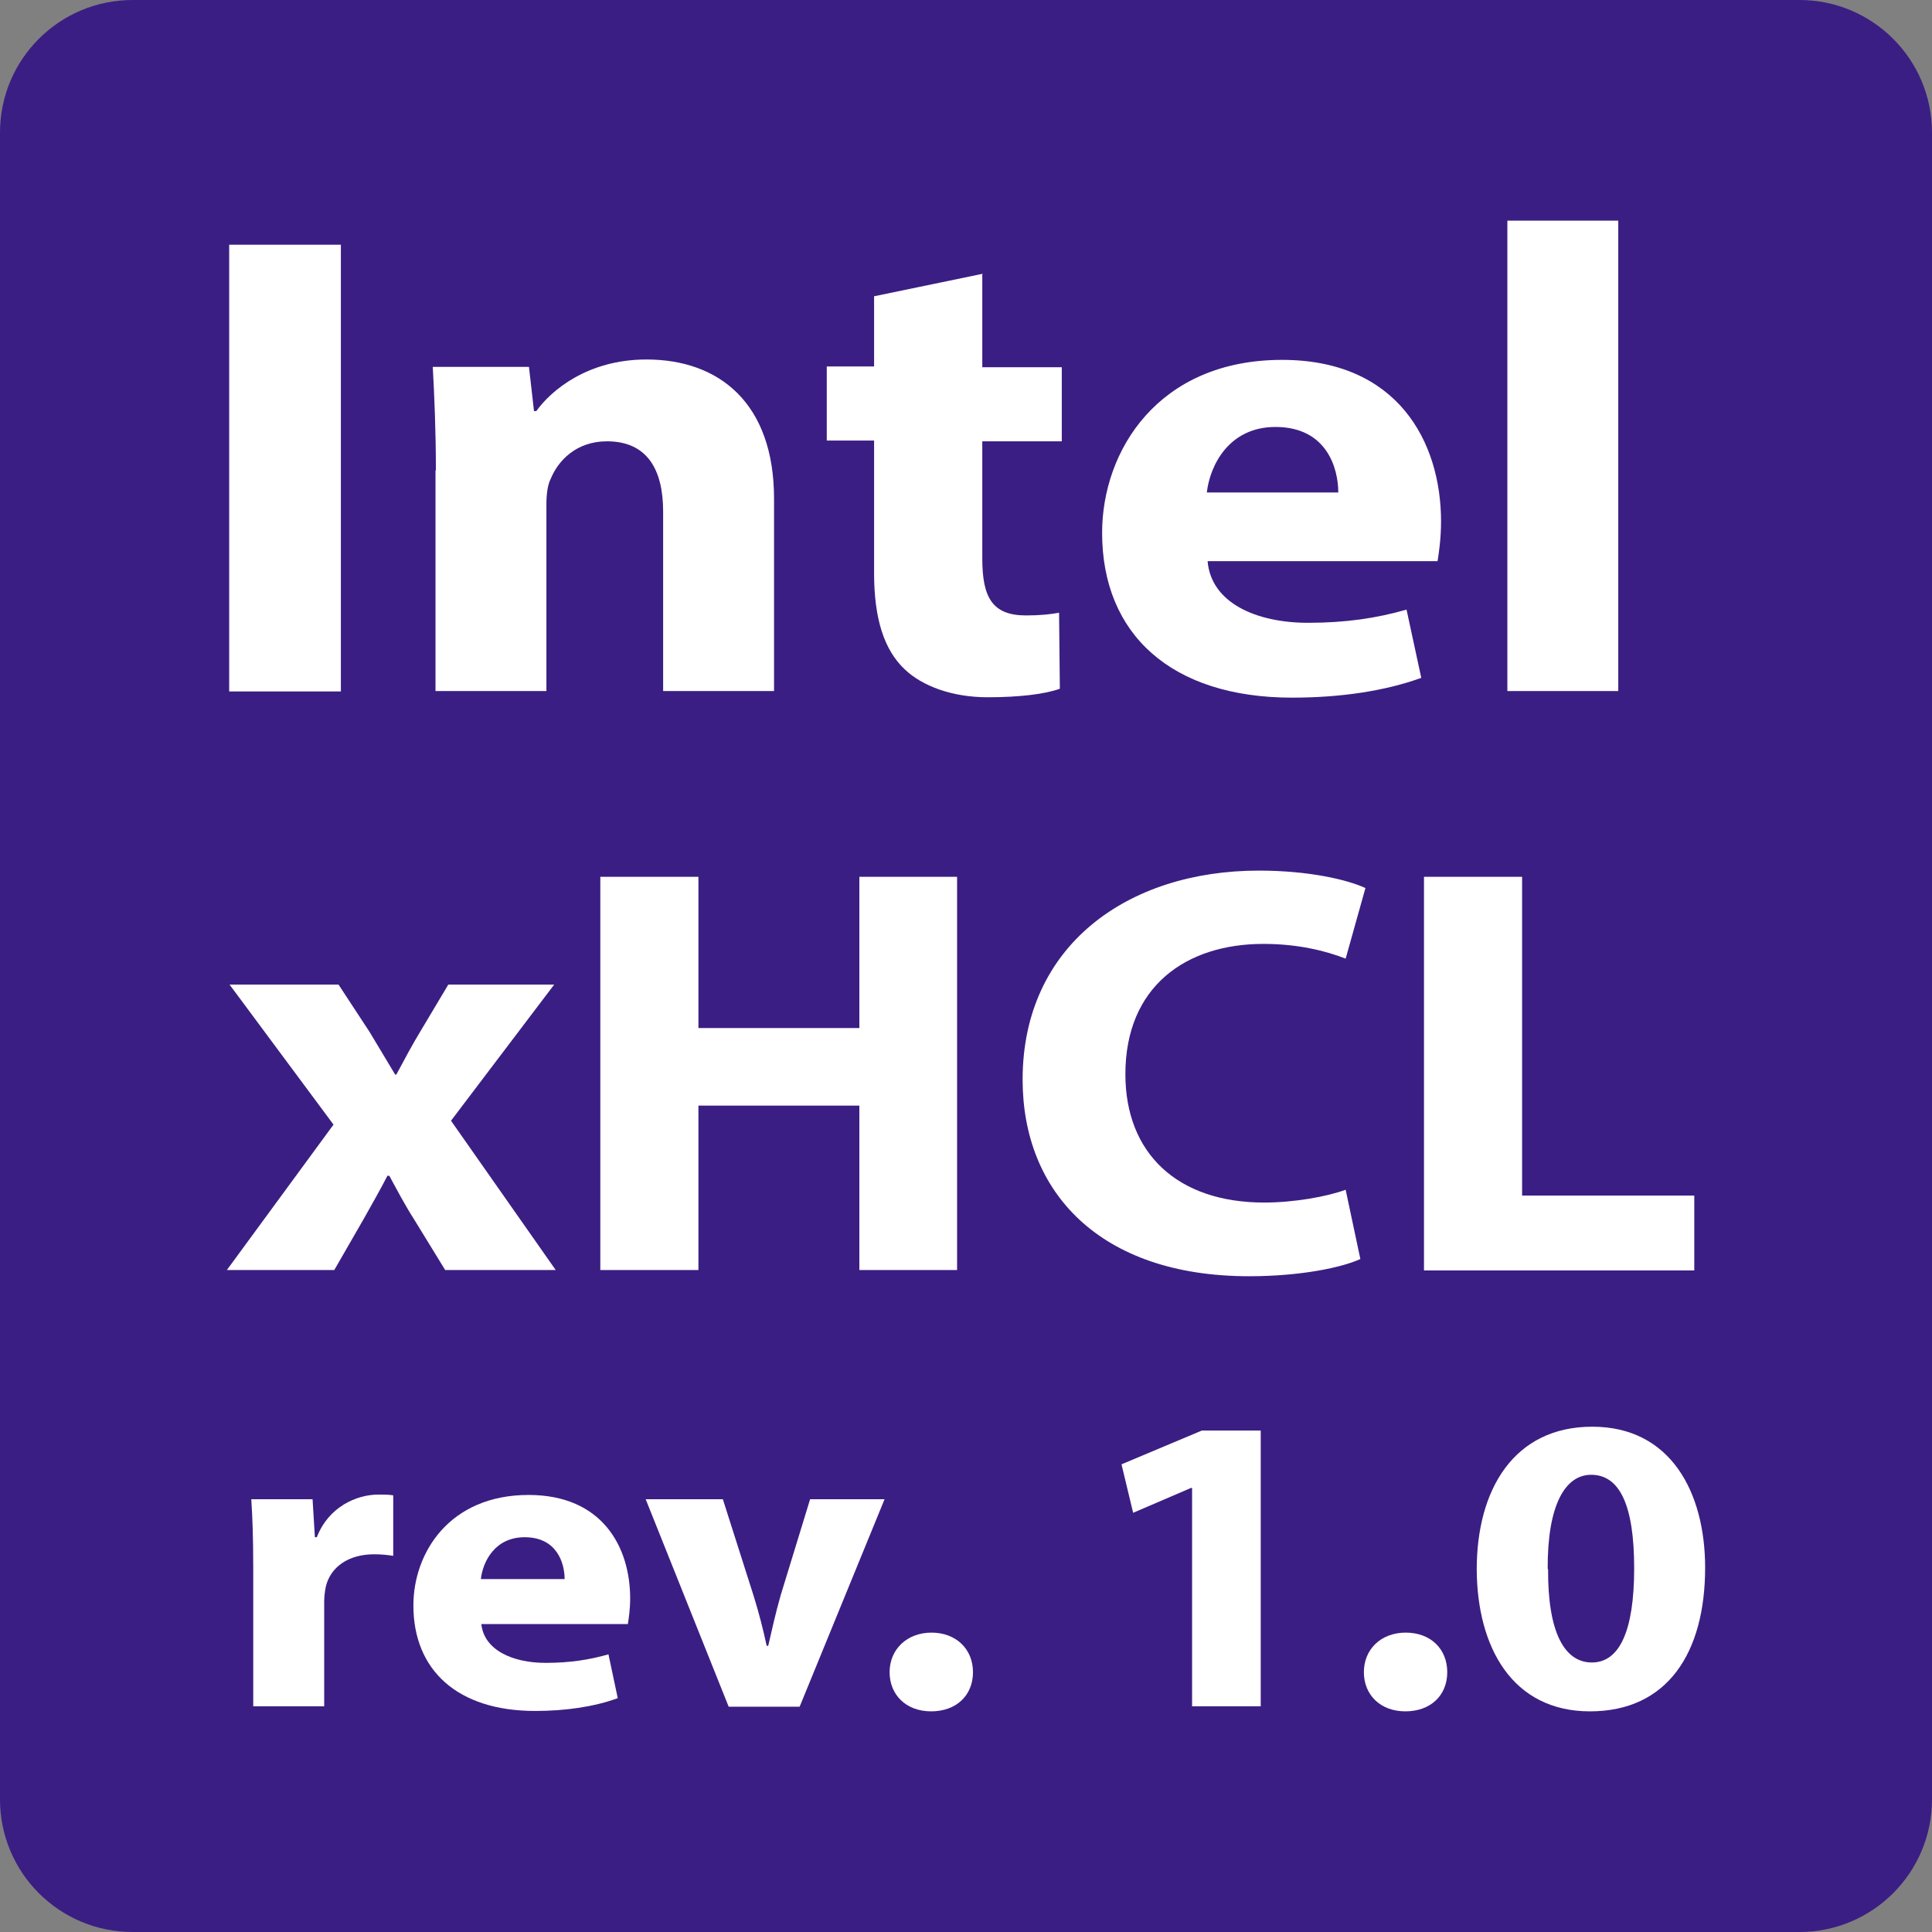
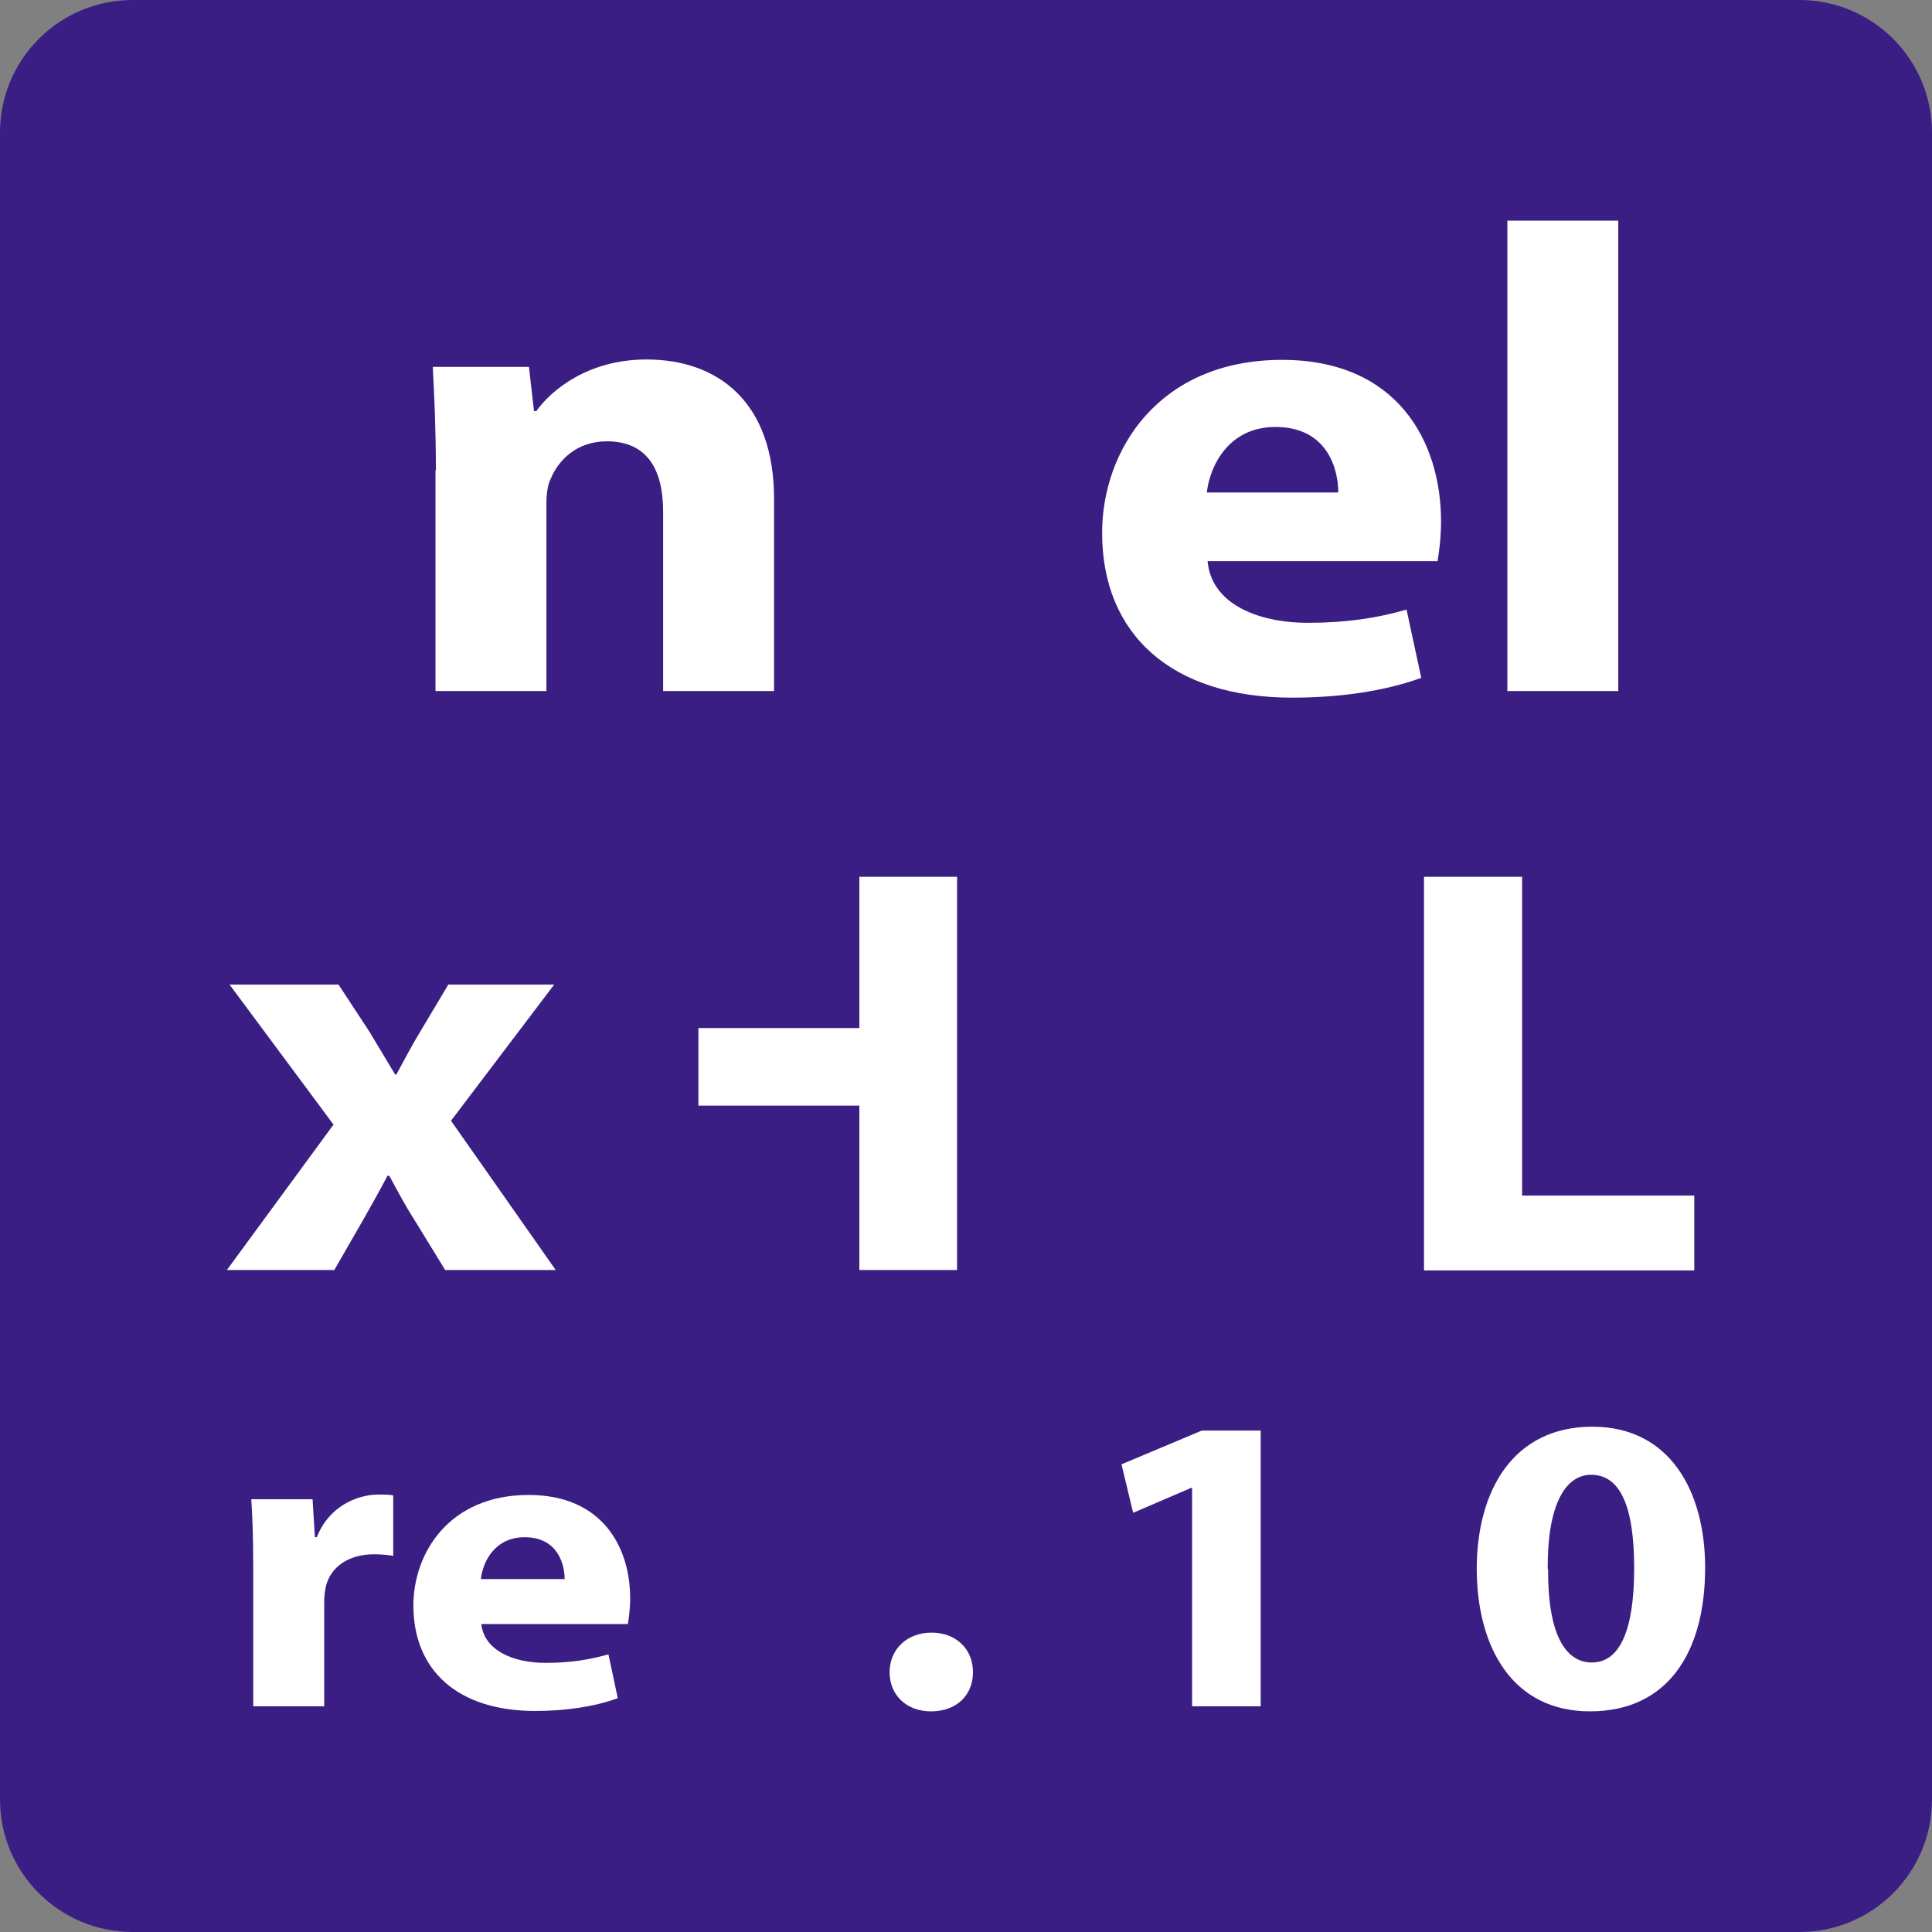
<svg xmlns="http://www.w3.org/2000/svg" id="word_icon" data-name="word/icon" viewBox="0 0 49.82 49.82">
  <rect x="0" y="0" width="49.82" height="49.82" fill="#808080" stroke="none" />
  <defs>
    <style>
      .cls-1 {
        fill: #fff;
      }

      .cls-1, .cls-2 {
        stroke-width: 0px;
      }

      .cls-2 {
        fill: #3b1e83;
      }
    </style>
  </defs>
  <path class="cls-2" d="M3.42,0h42.98c1.89,0,3.42,1.53,3.42,3.42v42.98c0,1.89-1.53,3.42-3.42,3.42H3.42c-1.89,0-3.42-1.53-3.42-3.42V3.42C0,1.53,1.53,0,3.42,0Z" />
  <g>
    <g>
-       <path class="cls-1" d="M8.79,6.31v11.52h-2.88V6.31h2.88Z" />
      <path class="cls-1" d="M11.24,12.13c0-1.04-.04-1.93-.08-2.67h2.48l.13,1.14h.06c.38-.53,1.32-1.33,2.84-1.33,1.88,0,3.29,1.13,3.29,3.59v4.96h-2.86v-4.63c0-1.08-.41-1.81-1.45-1.81-.79,0-1.26.5-1.45.97-.08.15-.11.41-.11.65v4.82h-2.86v-5.69Z" />
-       <path class="cls-1" d="M25.33,7.08v2.39h2.05v1.91h-2.05v3.02c0,1.01.26,1.47,1.13,1.47.36,0,.64-.03.85-.07l.02,1.96c-.38.14-1.05.22-1.86.22-.92,0-1.69-.29-2.14-.72-.53-.5-.79-1.3-.79-2.48v-3.42h-1.22v-1.91h1.22v-1.81l2.8-.58Z" />
      <path class="cls-1" d="M31.14,14.47c.09,1.08,1.26,1.59,2.59,1.59.98,0,1.77-.12,2.54-.34l.38,1.76c-.94.34-2.09.51-3.33.51-3.12,0-4.9-1.64-4.9-4.25,0-2.12,1.45-4.46,4.64-4.46,2.97,0,4.1,2.1,4.1,4.17,0,.44-.06.84-.09,1.02h-5.92ZM34.51,12.7c0-.63-.3-1.69-1.62-1.69-1.2,0-1.69.99-1.77,1.69h3.38Z" />
      <path class="cls-1" d="M38.87,5.69h2.86v12.13h-2.86V5.69Z" />
    </g>
    <g>
      <path class="cls-1" d="M8.73,25.39l.8,1.22c.23.38.45.75.66,1.1h.03c.21-.39.41-.77.63-1.13l.71-1.19h2.73l-2.66,3.51,2.7,3.85h-2.85l-.81-1.32c-.23-.36-.43-.74-.63-1.11h-.05c-.2.39-.41.75-.61,1.11l-.76,1.32h-2.77l2.75-3.75-2.68-3.61h2.81Z" />
-       <path class="cls-1" d="M18.01,22.61v3.9h4.15v-3.9h2.52v10.14h-2.52v-4.24h-4.15v4.24h-2.53v-10.14h2.53Z" />
-       <path class="cls-1" d="M35.07,32.47c-.46.21-1.51.44-2.86.44-3.86,0-5.84-2.18-5.84-5.07,0-3.46,2.71-5.39,6.09-5.39,1.31,0,2.3.24,2.75.45l-.51,1.82c-.51-.2-1.23-.38-2.12-.38-2,0-3.56,1.1-3.56,3.36,0,2.03,1.33,3.31,3.58,3.31.76,0,1.61-.15,2.1-.33l.38,1.79Z" />
+       <path class="cls-1" d="M18.01,22.61v3.9h4.15v-3.9h2.52v10.14h-2.52v-4.24h-4.15v4.24h-2.53h2.53Z" />
      <path class="cls-1" d="M36.72,22.61h2.53v8.22h4.44v1.93h-6.97v-10.14Z" />
    </g>
    <g>
      <path class="cls-1" d="M6.53,40.42c0-.79-.02-1.3-.05-1.76h1.58l.06.98h.05c.3-.78,1.02-1.1,1.59-1.1.17,0,.25,0,.38.02v1.56c-.13-.02-.29-.04-.49-.04-.67,0-1.13.33-1.25.84-.02.11-.04.24-.04.37v2.71h-1.83v-3.59Z" />
      <path class="cls-1" d="M12.41,41.86c.06.69.81,1.02,1.66,1.02.63,0,1.13-.08,1.62-.22l.24,1.13c-.6.22-1.34.33-2.13.33-2,0-3.14-1.05-3.14-2.72,0-1.36.93-2.85,2.97-2.85,1.9,0,2.62,1.34,2.62,2.67,0,.28-.04.54-.06.66h-3.79ZM14.56,40.72c0-.4-.19-1.08-1.03-1.08-.77,0-1.08.63-1.13,1.08h2.16Z" />
-       <path class="cls-1" d="M18.64,38.66l.79,2.48c.14.45.25.88.34,1.3h.04c.1-.44.19-.84.32-1.3l.76-2.48h1.92l-2.19,5.35h-1.83l-2.14-5.35h1.98Z" />
      <path class="cls-1" d="M22.94,43.12c0-.59.45-1.02,1.08-1.02s1.07.42,1.07,1.02-.43,1.01-1.08,1.01-1.07-.43-1.07-1.01Z" />
      <path class="cls-1" d="M30.73,38.37h-.02l-1.49.64-.3-1.25,2.07-.87h1.52v7.11h-1.77v-5.63Z" />
-       <path class="cls-1" d="M35.17,43.12c0-.59.44-1.02,1.08-1.02s1.07.42,1.07,1.02-.43,1.01-1.08,1.01-1.07-.43-1.07-1.01Z" />
      <path class="cls-1" d="M43.97,40.42c0,2.2-.97,3.71-2.97,3.71s-2.91-1.65-2.92-3.66c0-2.06.96-3.68,2.98-3.68s2.91,1.69,2.91,3.64ZM39.92,40.46c-.01,1.63.42,2.41,1.13,2.41s1.09-.81,1.09-2.43-.37-2.41-1.11-2.41c-.67,0-1.13.78-1.12,2.43Z" />
    </g>
  </g>
</svg>